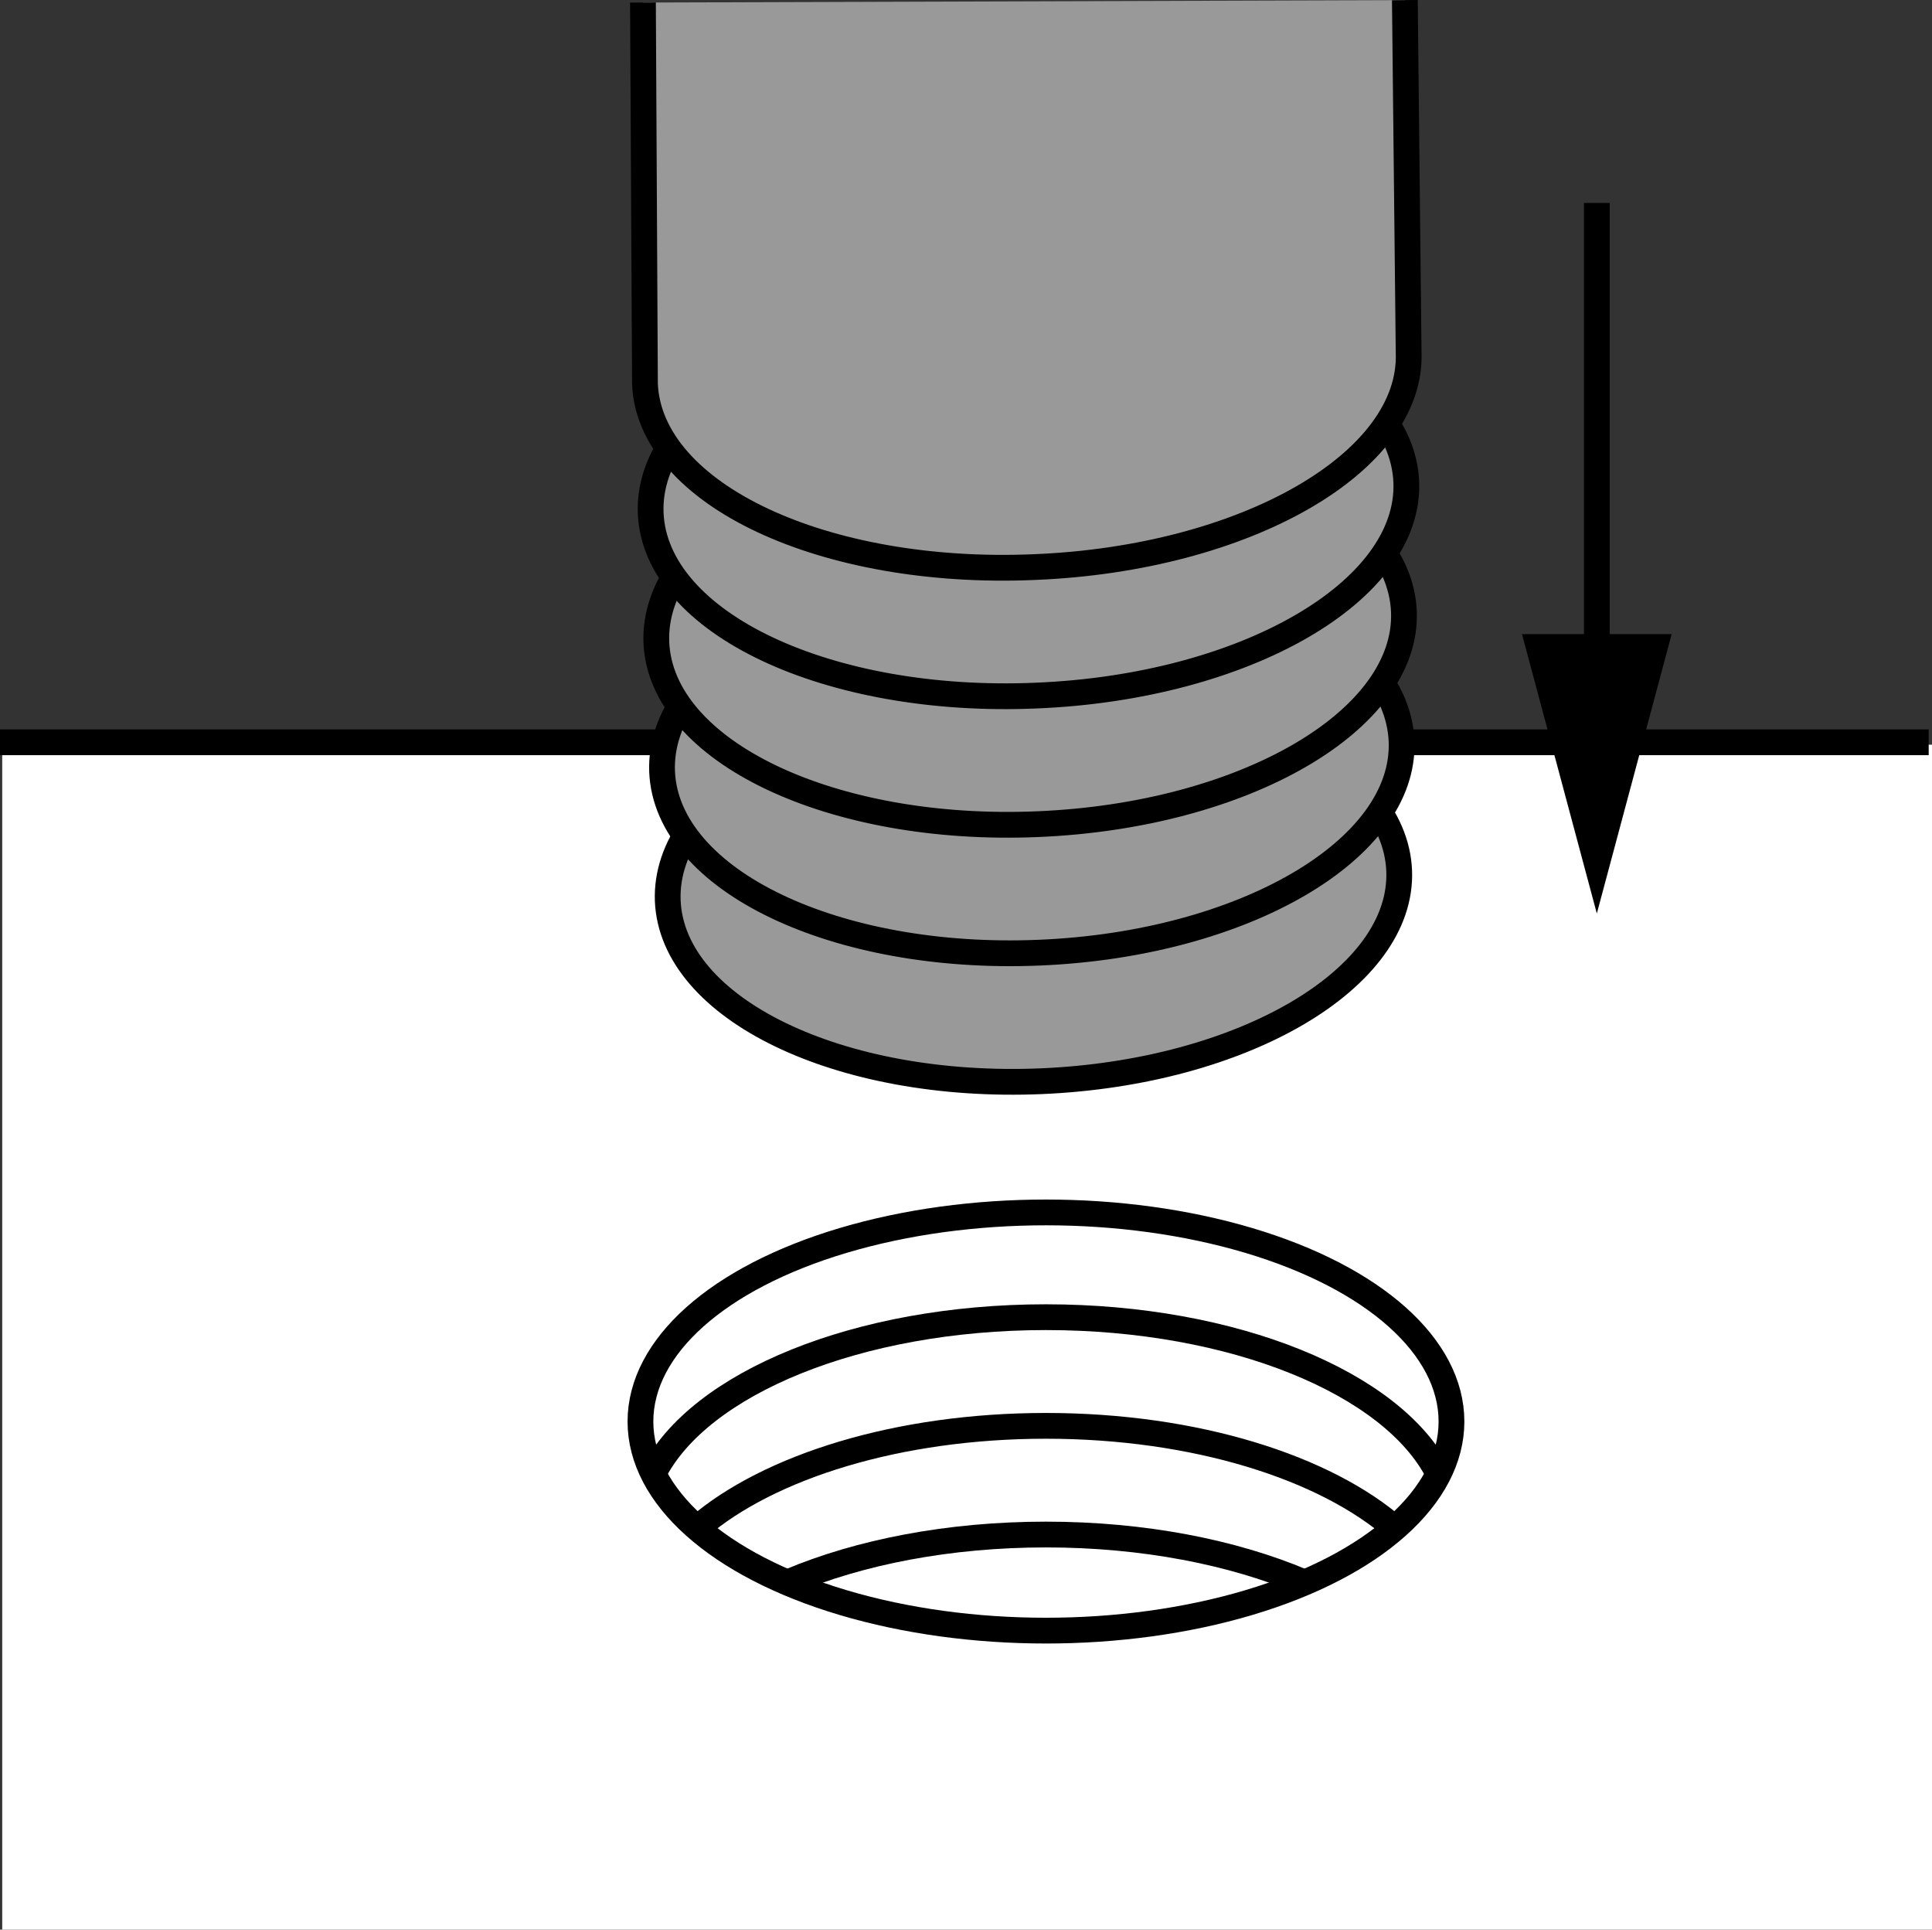
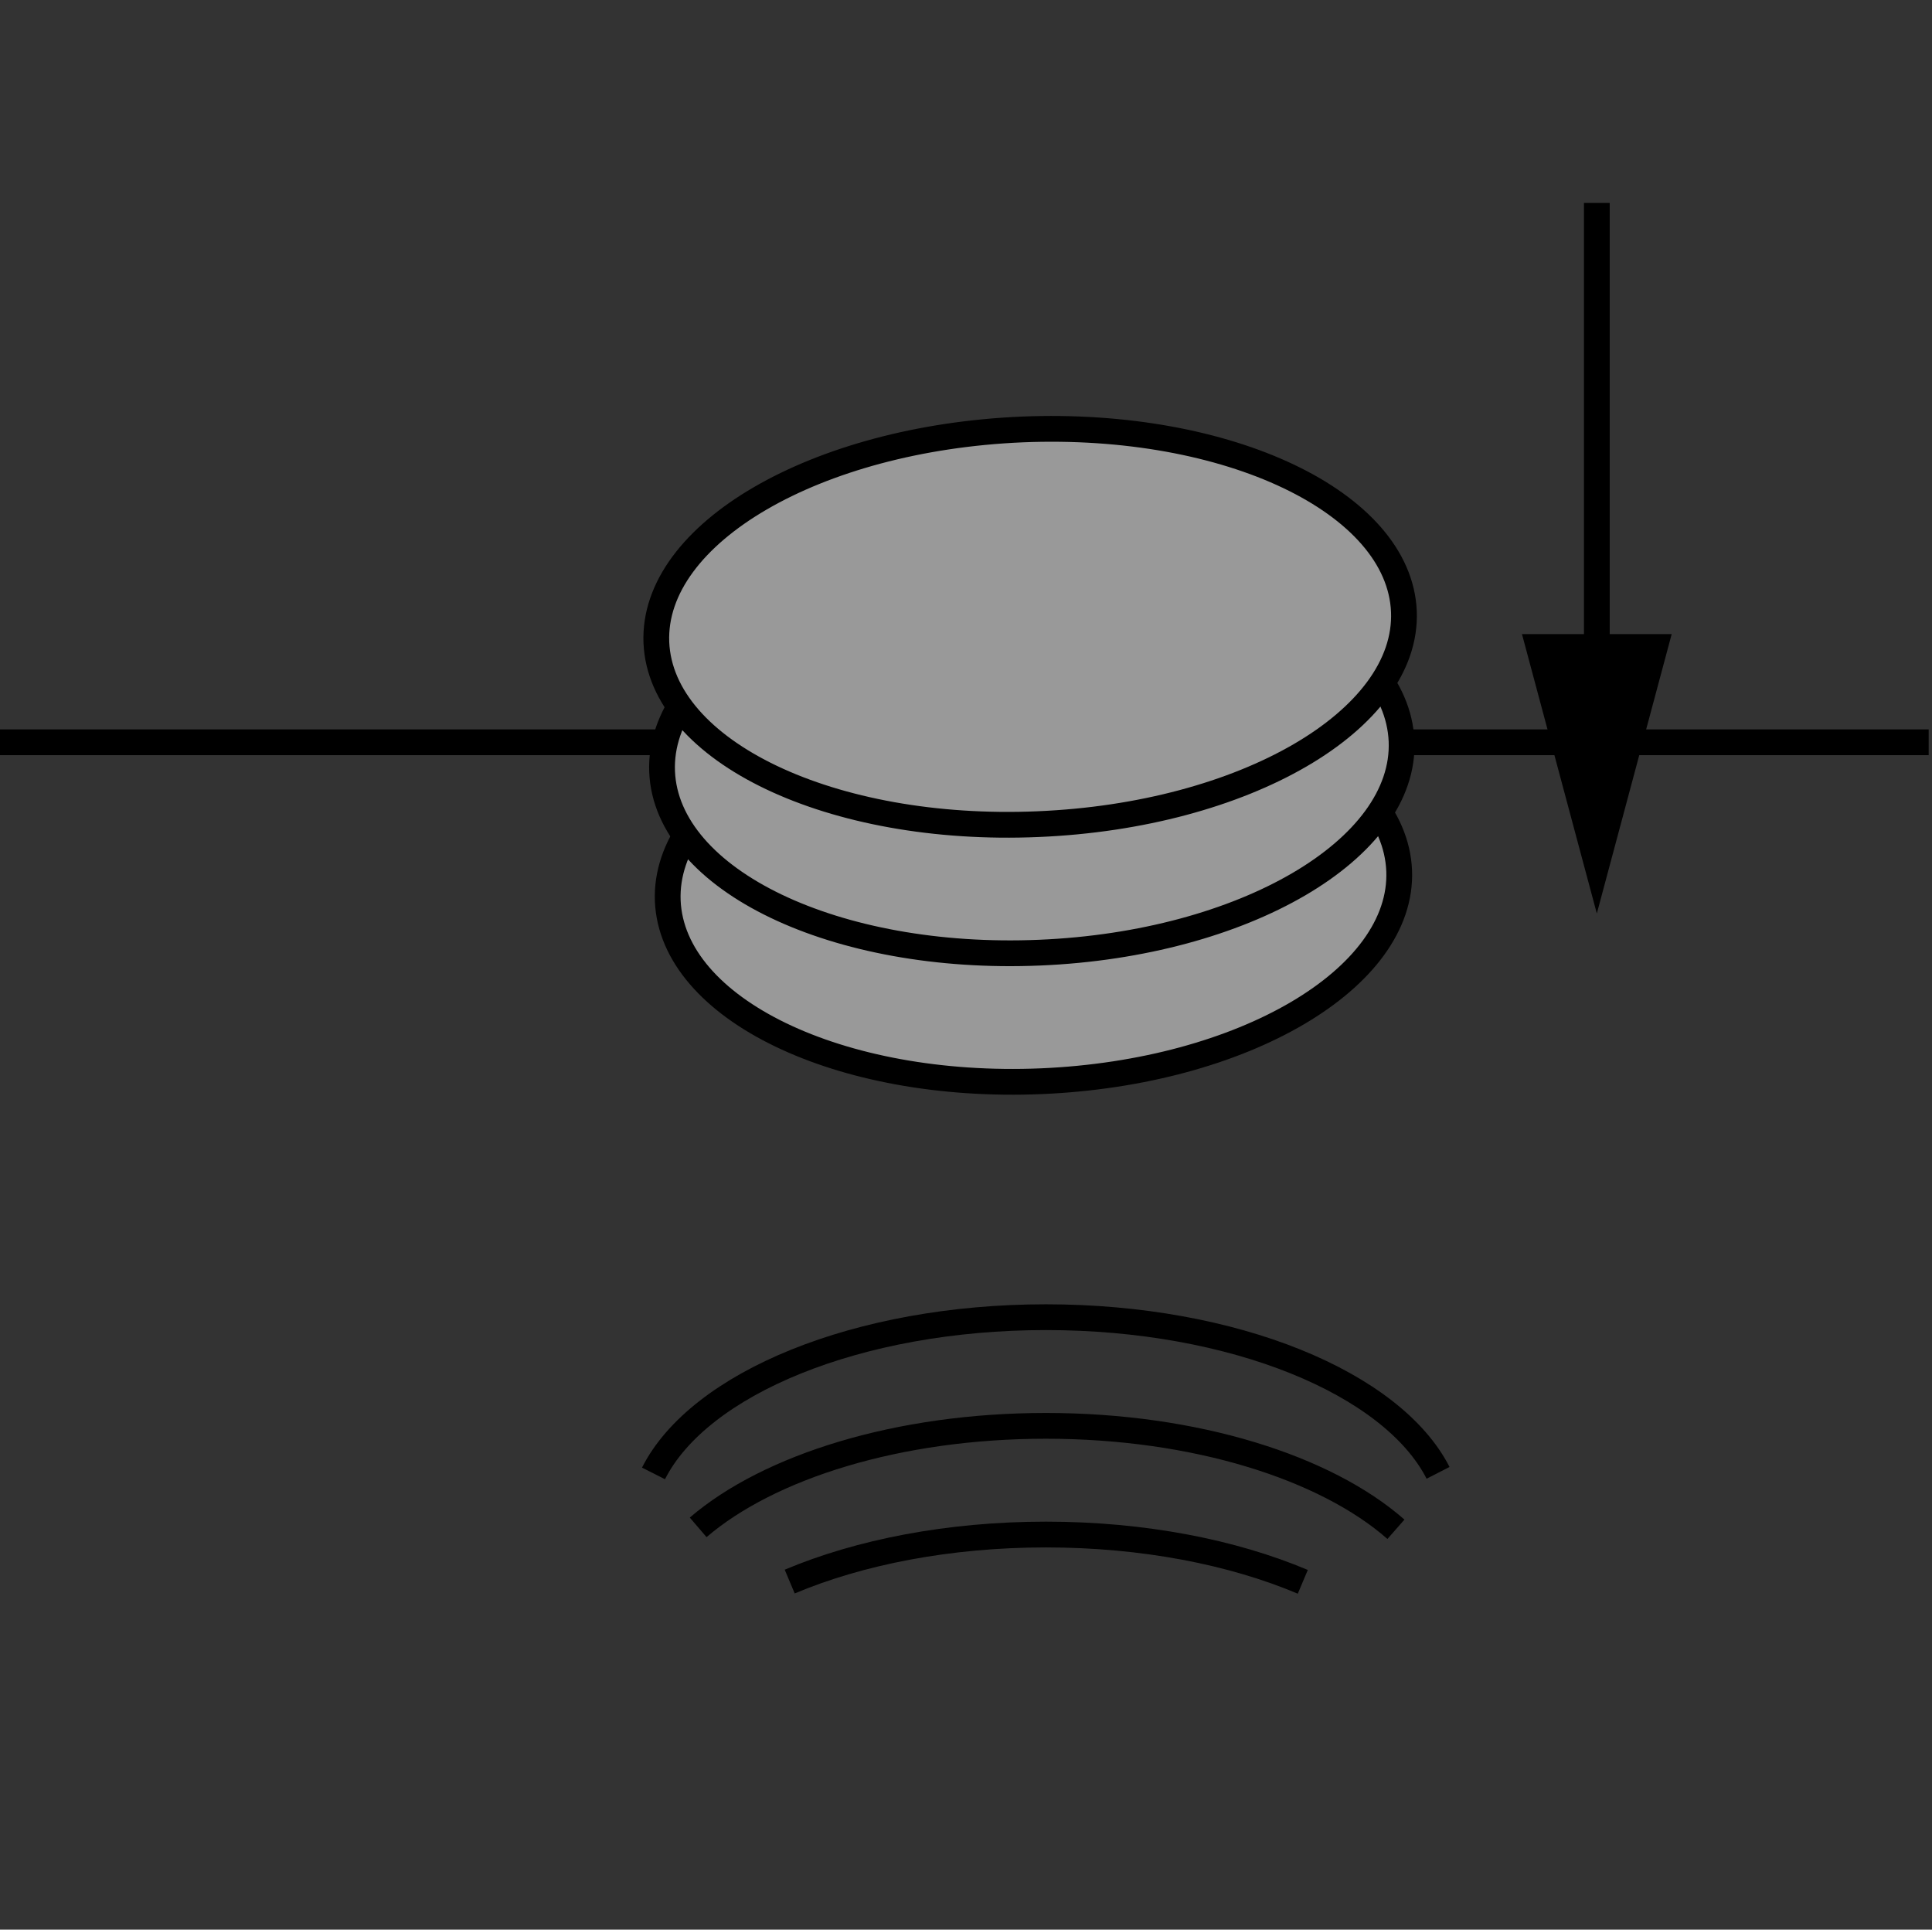
<svg xmlns="http://www.w3.org/2000/svg" version="1.1" x="0px" y="0px" width="59.983px" height="59.9px" viewBox="0 0 59.983 59.9" enable-background="new 0 0 59.983 59.9" xml:space="preserve">
  <rect x="0" y="0" width="59.983" height="59.9" fill="#333333" stroke="none" />
  <g id="image">
-     <rect x="0.069" y="23.117" fill="#FFFFFF" width="59.914" height="36.783" />
    <line fill="none" stroke="#000000" stroke-width="0.8" stroke-miterlimit="10" x1="0" y1="23.042" x2="59.88" y2="23.042" />
-     <ellipse fill="#FFFFFF" stroke="#000000" stroke-width="0.8" stroke-miterlimit="10" cx="32.474" cy="44.127" rx="12.59" ry="6.491" />
    <path fill="none" stroke="#000000" stroke-width="0.8" stroke-miterlimit="10" d="M20.289,45.738   c1.41-2.79,6.33-4.85,12.184-4.85c5.841,0,10.754,2.051,12.175,4.832" />
    <path fill="none" stroke="#000000" stroke-width="0.8" stroke-miterlimit="10" d="M21.676,47.412   c2.202-1.888,6.213-3.151,10.797-3.151c4.633,0,8.681,1.29,10.867,3.211" />
    <path fill="none" stroke="#000000" stroke-width="0.8" stroke-miterlimit="10" d="M24.518,49.095   c2.168-0.913,4.938-1.46,7.956-1.46c3.026,0,5.803,0.55,7.974,1.468" />
    <path fill="#999999" stroke="#000000" stroke-width="0.8" d="M31.84,21.417c6.268-0.257,11.46,2.249,11.6,5.611   c0.134,3.343-4.844,6.268-11.11,6.535c-6.274,0.264-11.456-2.245-11.598-5.598   C20.6,24.61,25.574,21.688,31.84,21.417z" />
    <path fill="#999999" stroke="#000000" stroke-width="0.8" d="M31.789,17.374c6.337-0.259,11.584,2.257,11.725,5.631   c0.135,3.36-4.899,6.301-11.235,6.567c-6.342,0.269-11.582-2.248-11.723-5.619   C20.423,20.584,25.451,17.646,31.789,17.374z" />
    <path fill="#999999" stroke="#000000" stroke-width="0.8" d="M31.738,13.331c6.406-0.262,11.707,2.265,11.849,5.652   c0.135,3.376-4.953,6.333-11.36,6.6c-6.41,0.274-11.708-2.252-11.849-5.641   C20.245,16.557,25.329,13.604,31.738,13.331z" />
-     <path fill="#999999" stroke="#000000" stroke-width="0.8" d="M31.687,9.288c6.475-0.264,11.831,2.273,11.974,5.672   c0.135,3.393-5.007,6.366-11.484,6.632c-6.478,0.279-11.833-2.255-11.975-5.662   C20.068,12.531,25.206,9.562,31.687,9.288z" />
-     <path fill="#999999" stroke="#000000" stroke-width="0.8" d="M43.617,0.004l0.117,10.934   c0.136,3.41-5.061,6.398-11.609,6.665c-6.547,0.284-11.959-2.259-12.101-5.684L19.962,0.079" />
    <g>
      <g>
        <line fill="none" stroke="#000000" stroke-width="0.8" x1="49.577" y1="6.3" x2="49.577" y2="21.27" />
        <g>
          <polygon points="47.253,19.684 49.577,28.357 51.901,19.684     " />
        </g>
      </g>
    </g>
  </g>
  <g id="Layer_2">
</g>
</svg>